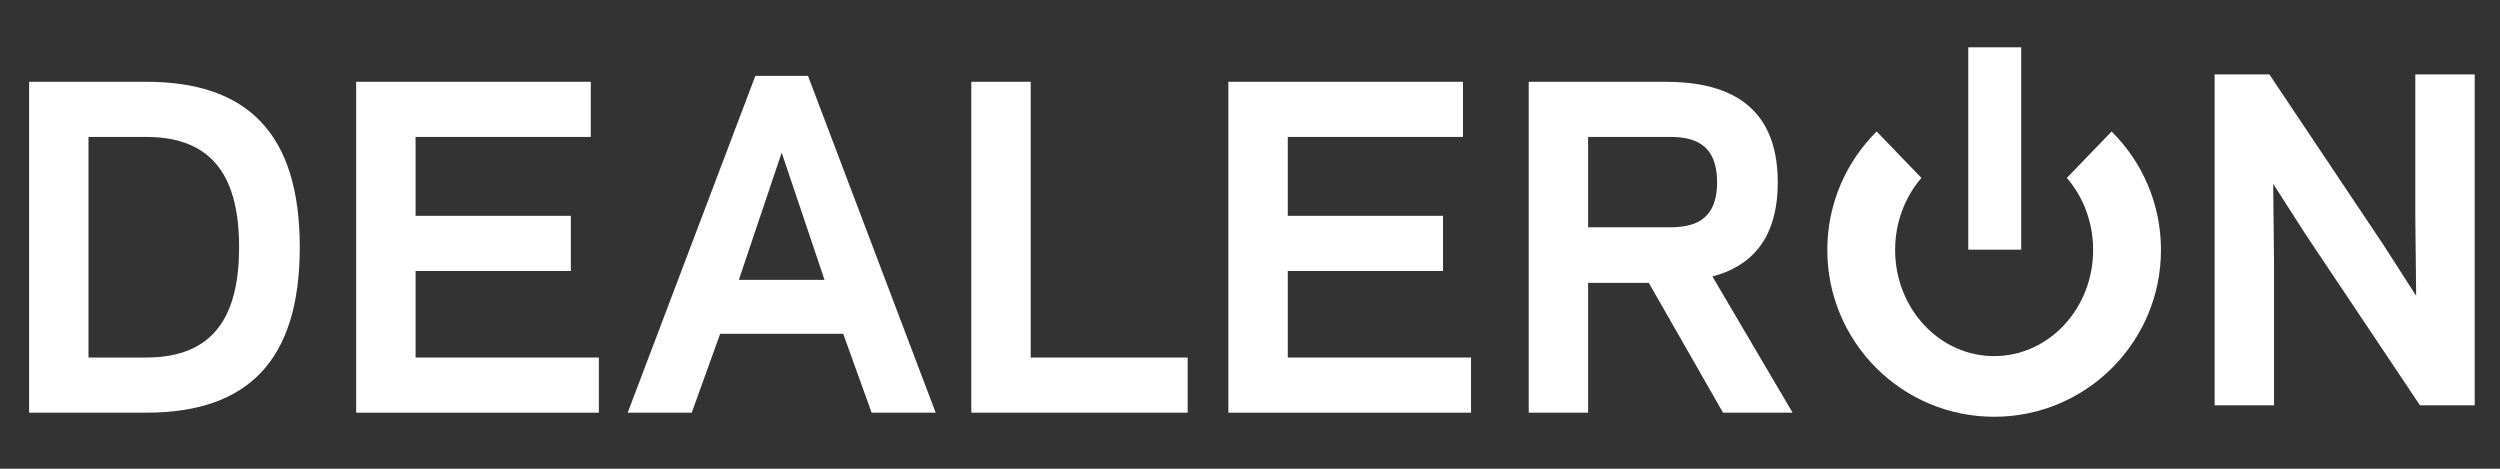
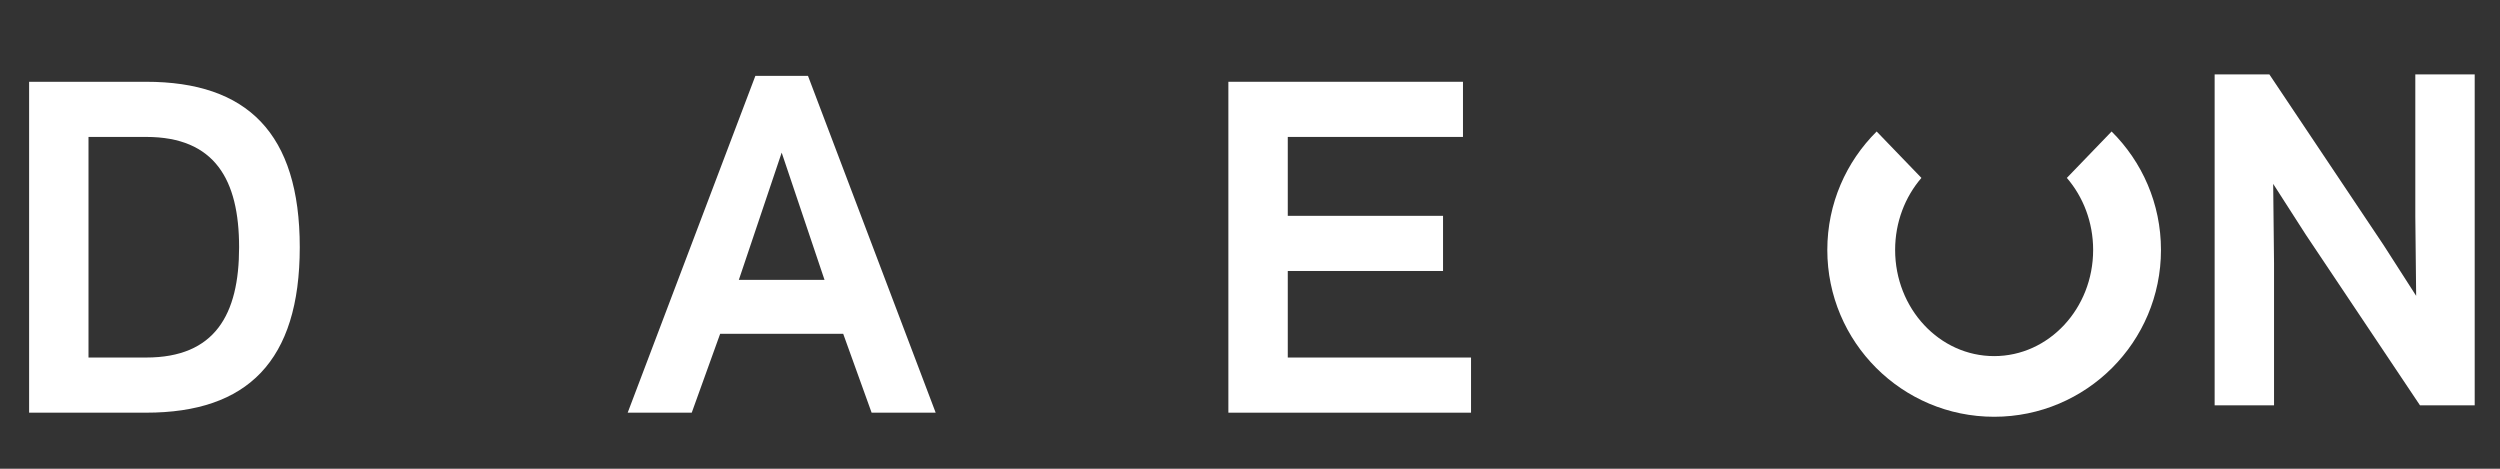
<svg xmlns="http://www.w3.org/2000/svg" version="1.1" id="Layer_1" x="0px" y="0px" width="800px" height="150px" viewBox="0 0 800 150" enable-background="new 0 0 800 150" xml:space="preserve">
  <rect x="0" y="0" width="800" height="150" fill="#333333" stroke="none" />
  <path fill="#FFFFFF" d="M9.314,132.057V26.17h37.469c32.308,0,49.143,16.425,49.143,52.94c0,36.521-16.835,52.946-49.143,52.946  H9.314z M46.783,114.409c21.991,0,29.729-13.714,29.729-35.299c0-21.583-7.738-35.293-29.729-35.293H28.32v70.592H46.783z" />
-   <path fill="#FFFFFF" d="M189.05,26.17v17.647h-56.066v25.25h49.685v17.647h-49.685v27.695h58.646v17.647h-77.651V26.17H189.05z" />
  <path fill="#FFFFFF" d="M269.822,106.808h-39.37l-9.096,25.249h-20.497L241.721,24.27h16.833l40.862,107.787h-20.499  L269.822,106.808z M250.138,48.84l-13.711,40.725h27.422L250.138,48.84z" />
-   <path fill="#FFFFFF" d="M329.821,114.409h50.229v17.647h-69.233V26.17h19.004V114.409z" />
  <path fill="#FFFFFF" d="M468.151,26.17v17.647h-56.065v25.25h49.685v17.647h-49.685v27.695h58.643v17.647h-77.649V26.17H468.151z" />
-   <path fill="#FFFFFF" d="M508.194,132.057h-19.002V26.17h43.711c18.327,0,35.977,6.107,35.977,32.173  c0,18.733-9.098,27.015-20.907,30.135l25.656,43.578h-22.261l-23.757-41.542h-19.417V132.057z M534.126,72.732  c6.65,0,15.341-1.221,15.341-14.389c0-13.305-8.69-14.526-15.341-14.526h-25.932v28.915H534.126z" />
  <g>
    <g>
      <path fill="#FFFFFF" d="M737.876,75.125l-10.457-16.289l0.273,25.387v45.477h-19.006V23.81H726.2l36.519,54.574l10.451,16.289    L772.9,69.288V23.81h19.004v105.889h-17.513L737.876,75.125z" />
    </g>
    <g>
      <g>
        <path fill="#FFFFFF" d="M675.714,42.078L661.392,56.93c5.221,6.058,8.412,14.15,8.412,23.046     c0,18.763-14.184,33.978-31.681,33.978c-17.496,0-31.683-15.215-31.683-33.978c0-8.896,3.194-16.99,8.414-23.046l-14.323-14.854     c-9.751,9.675-15.794,23.081-15.794,37.901c0,29.481,23.9,53.388,53.386,53.388c29.48,0,53.386-23.906,53.386-53.388     C691.509,65.156,685.467,51.751,675.714,42.078z" />
        <g>
-           <path fill="#FFFFFF" d="M629.845,79.896V15.14h16.937v64.756H629.845z" />
-         </g>
+           </g>
      </g>
    </g>
  </g>
</svg>